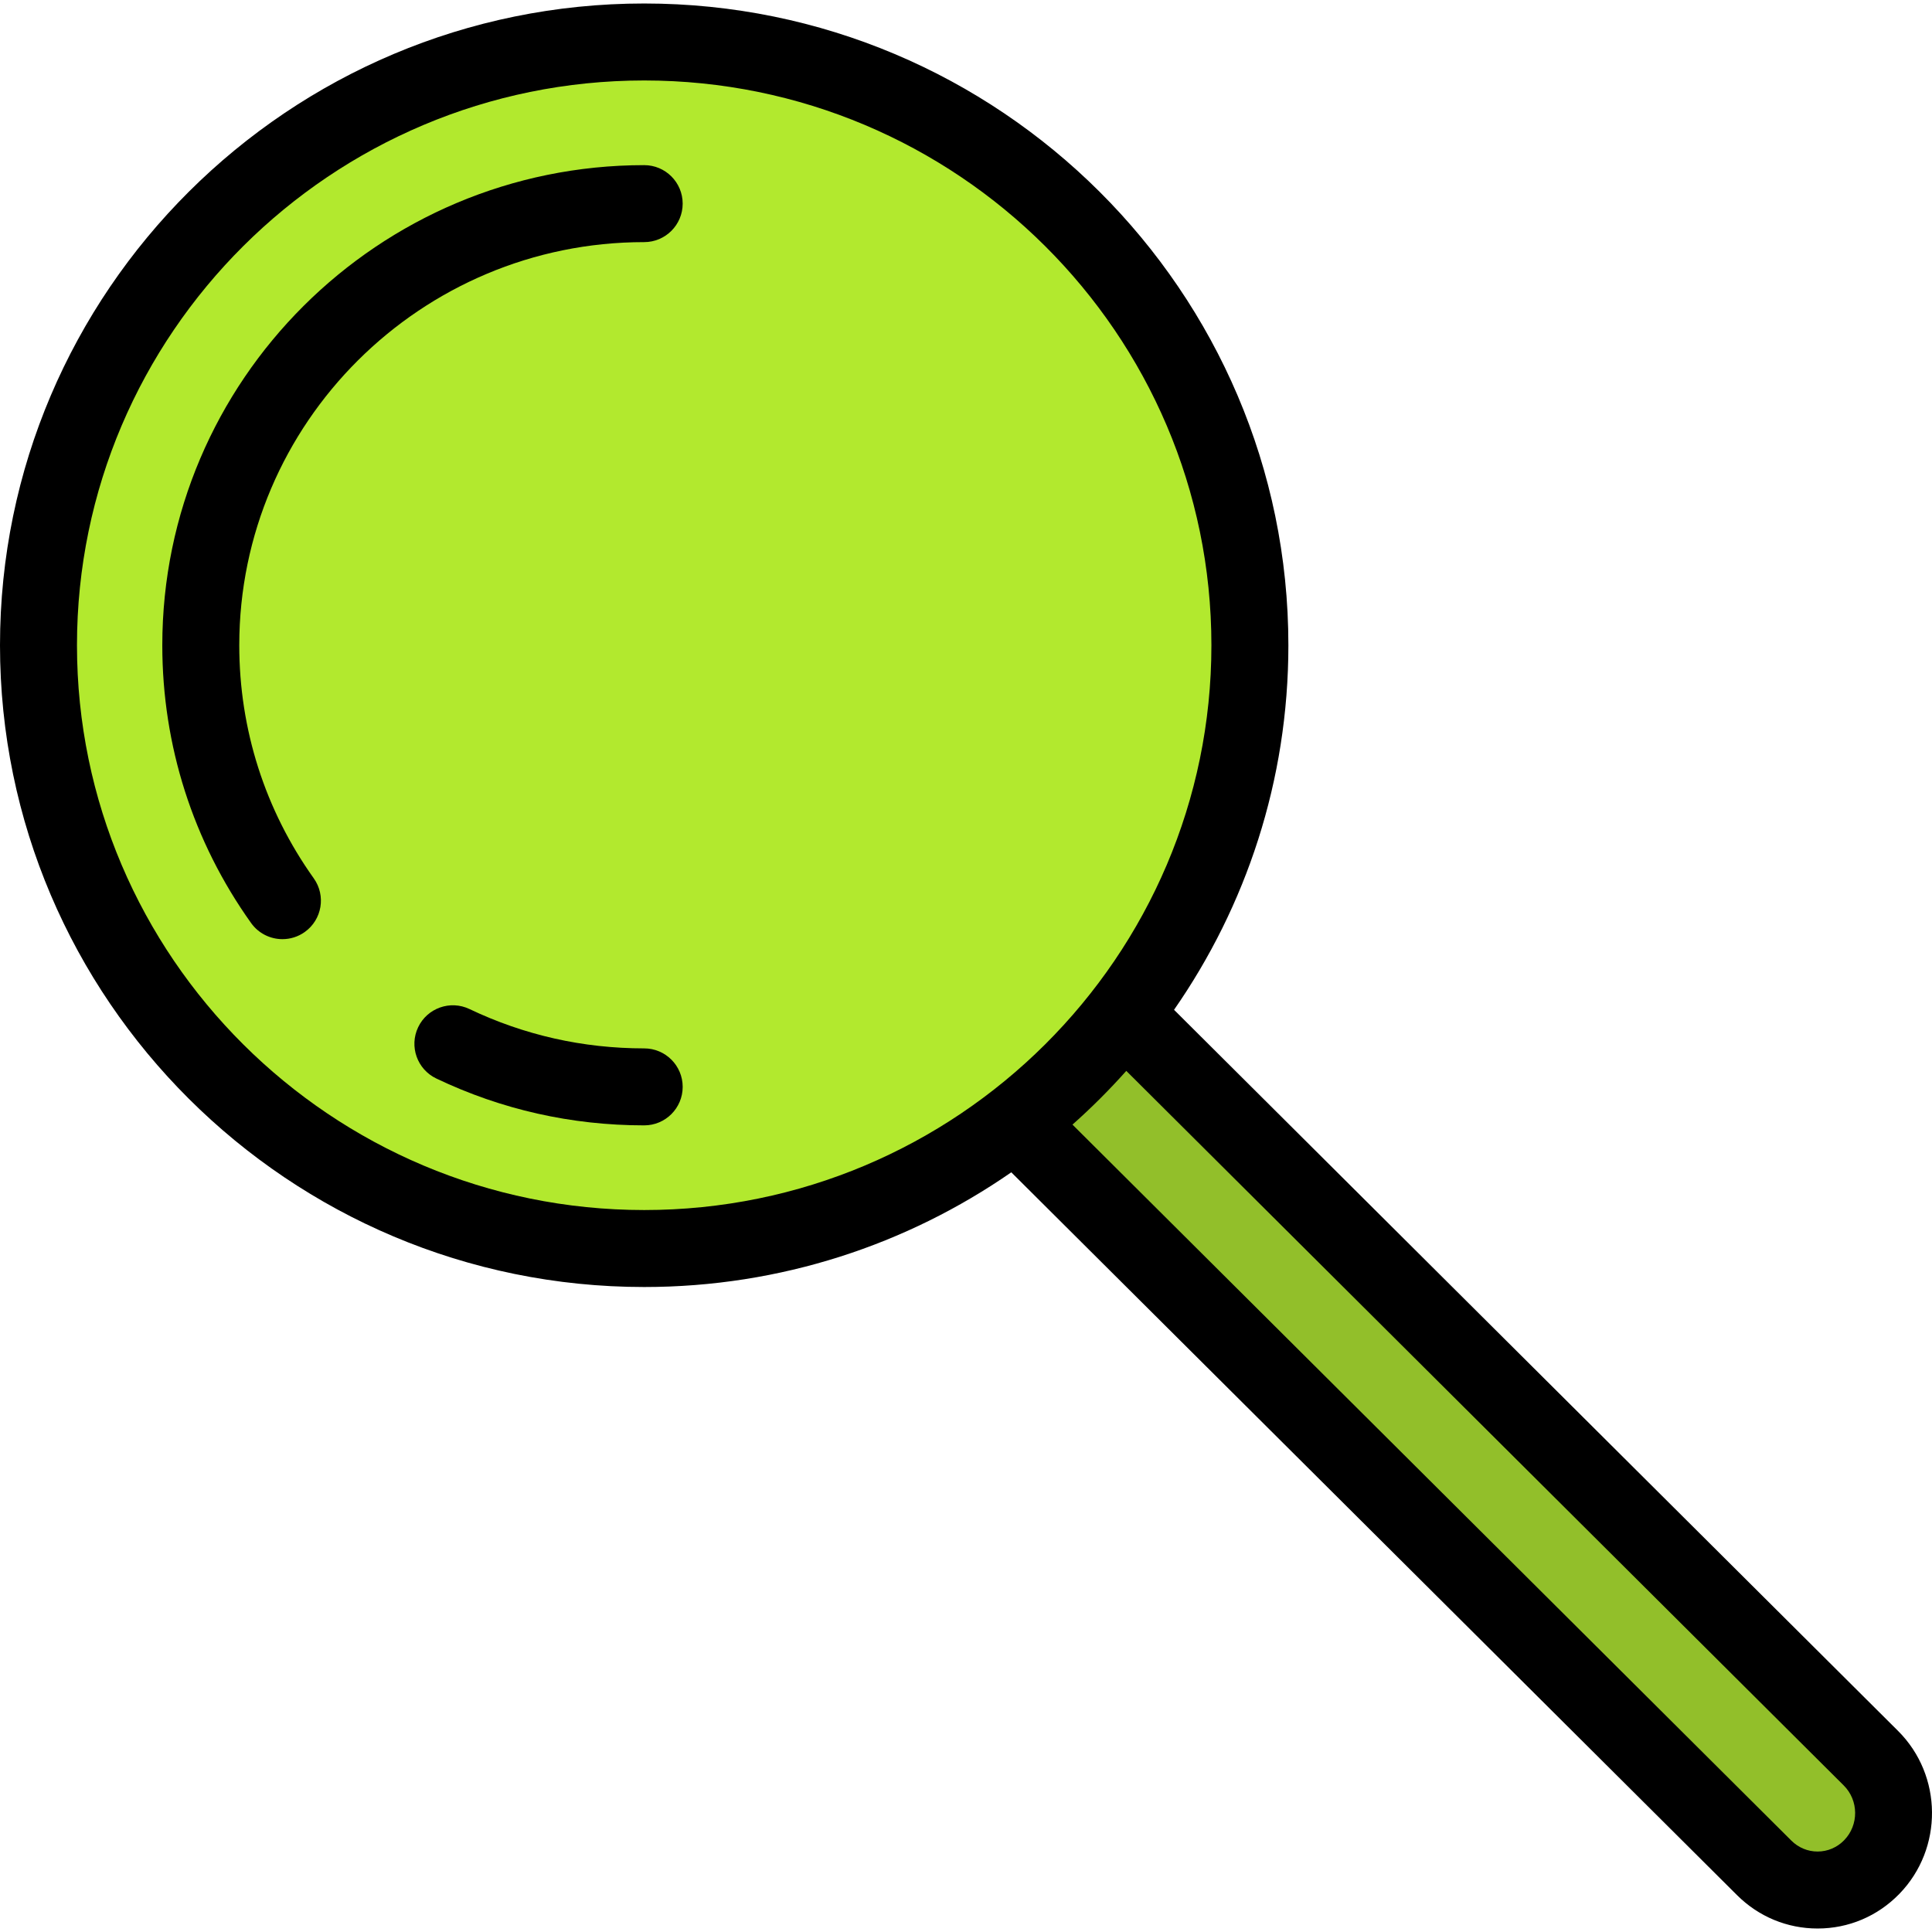
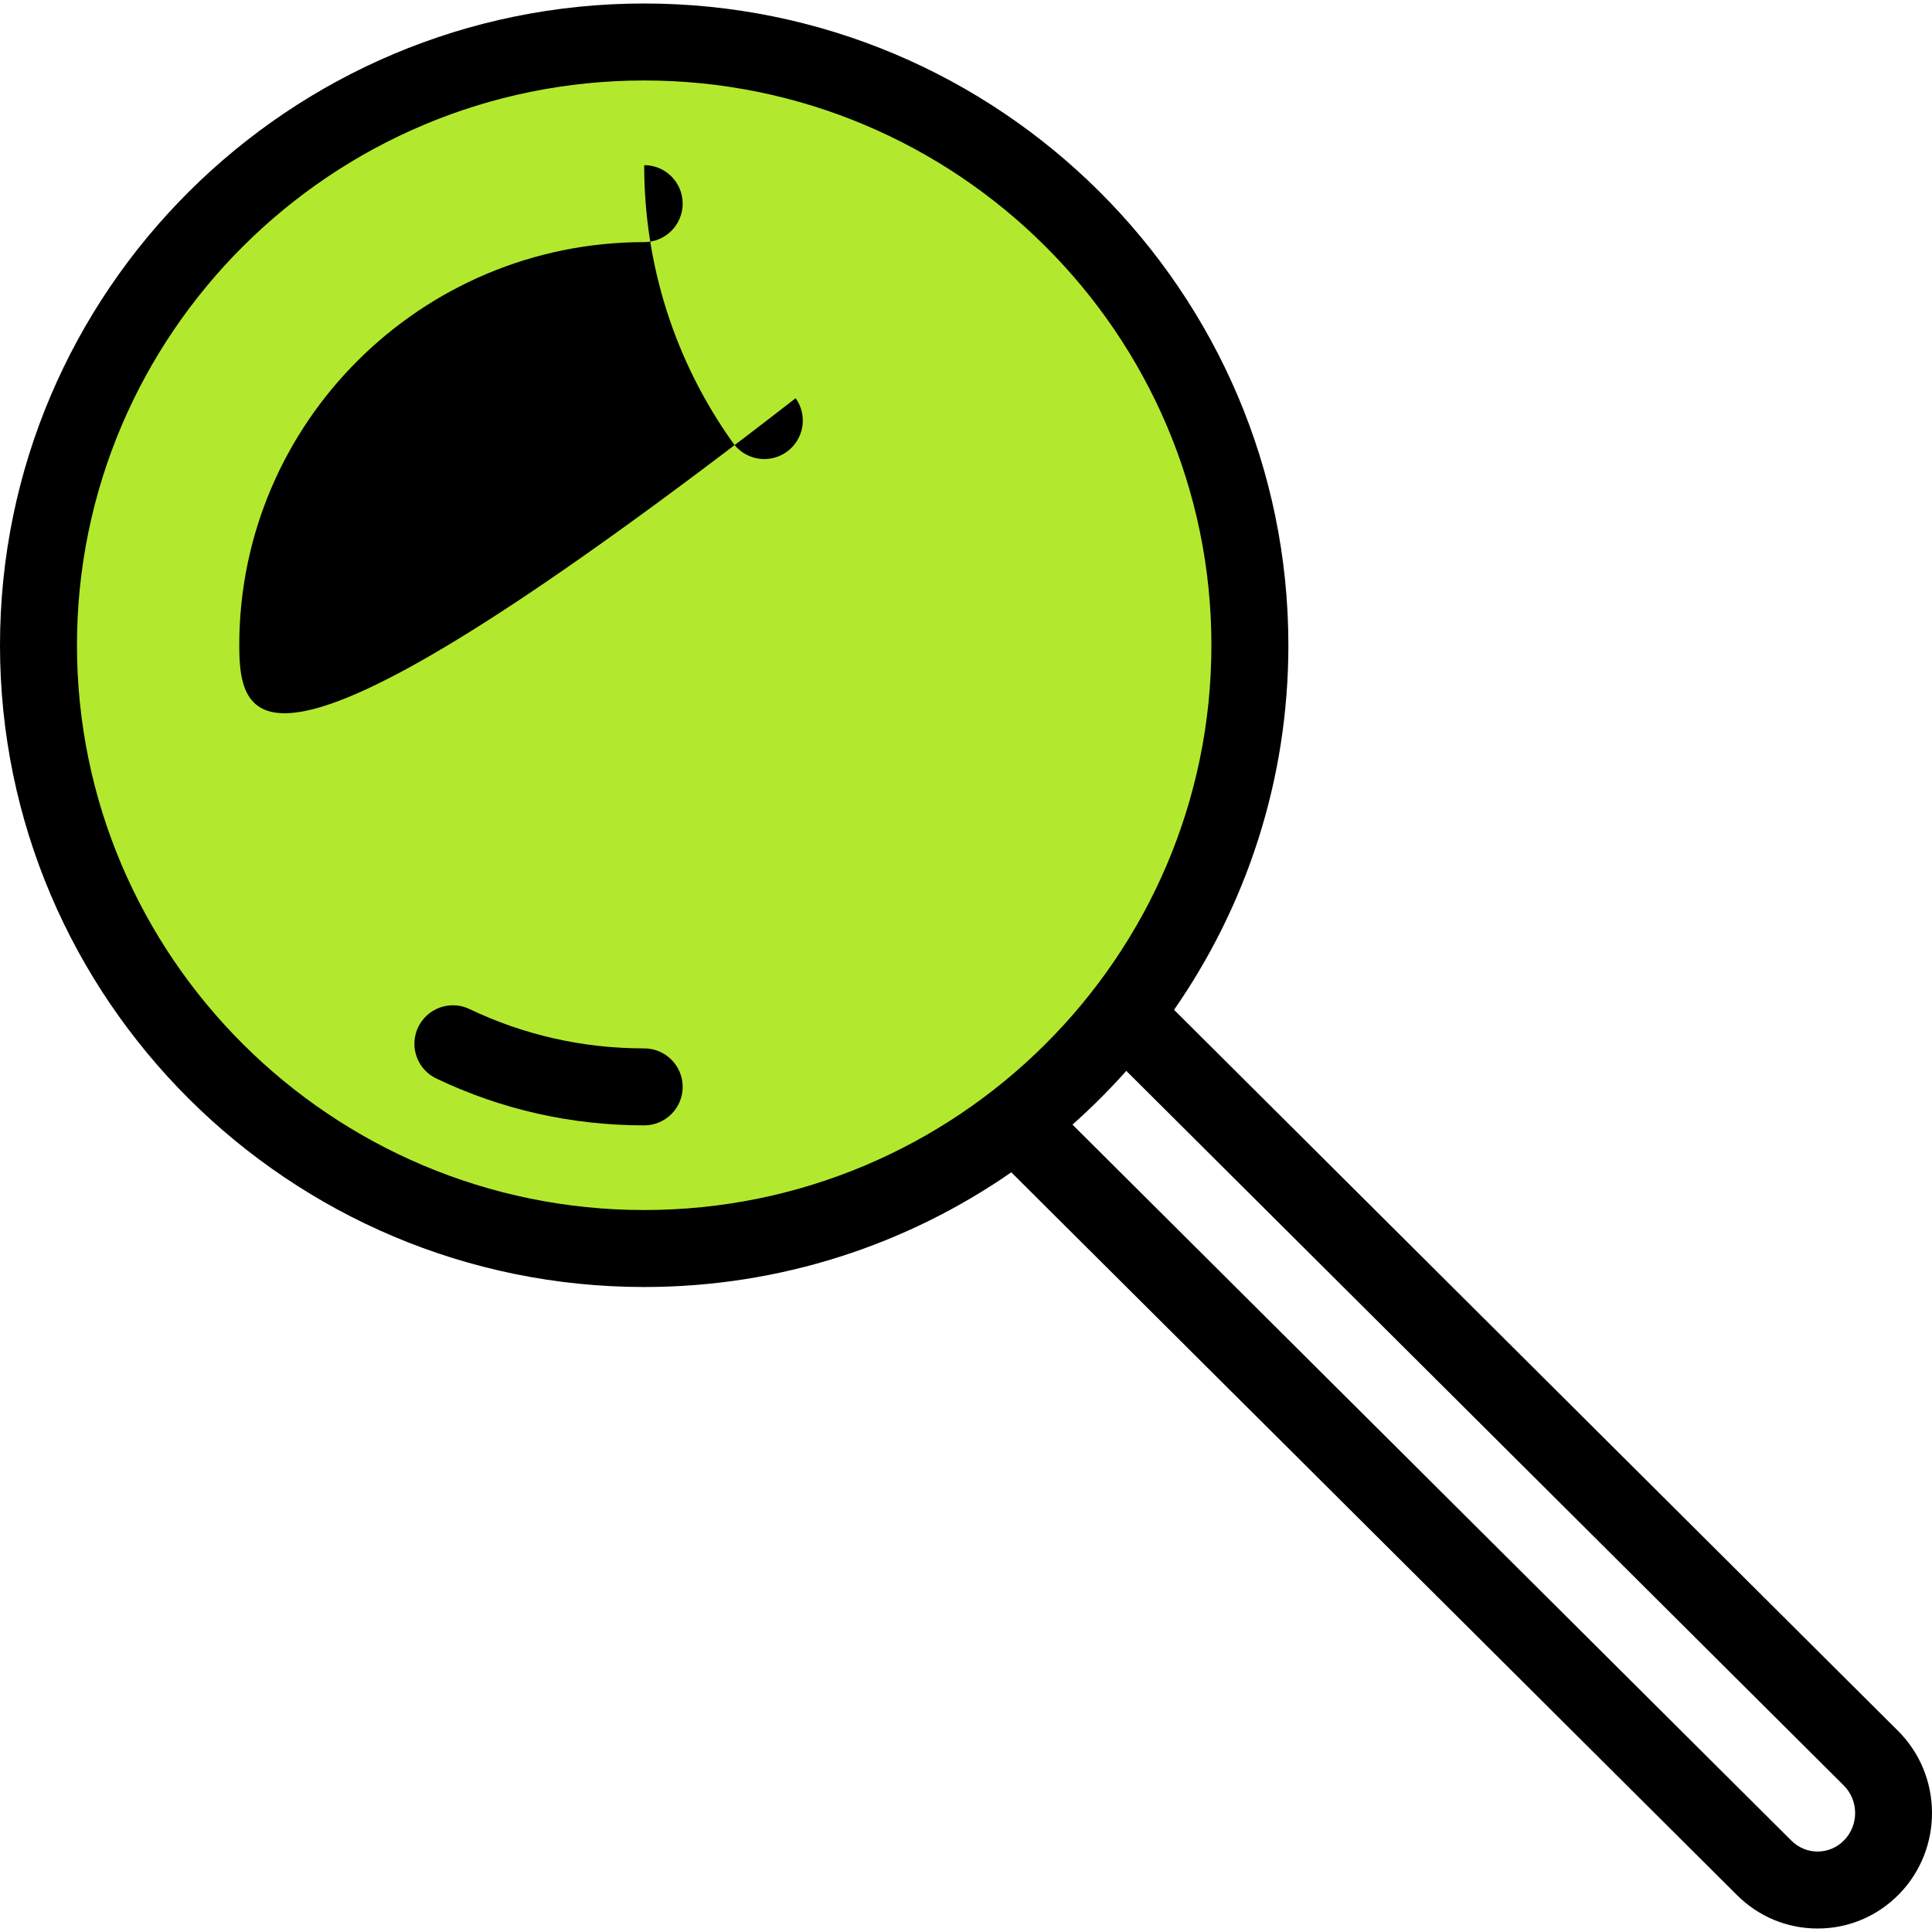
<svg xmlns="http://www.w3.org/2000/svg" version="1.1" width="512" height="512" x="0" y="0" viewBox="0 0 501.976 501.976" style="enable-background:new 0 0 512 512" xml:space="preserve" class="">
  <g>
    <g>
      <ellipse style="" cx="167.375" cy="167.65" rx="157.375" ry="156.744" fill="#b2e92e" data-original="#5cc9c1" class="" />
      <g>
        <g>
-           <path style="" d="M486.099,456.812L291.944,263.436c-8.153,10.502-17.612,19.945-28.14,28.087l194.584,193.803     c3.848,3.832,8.852,5.743,13.854,5.743c5.11,0,10.217-1.995,14.084-5.974C493.979,477.221,493.877,464.559,486.099,456.812z" fill="#92bf2a" data-original="#fff9e6" class="" />
          <g>
            <path d="M167.375,272.394c-15.902,0-31.176-3.439-45.397-10.224c-4.986-2.38-10.954-0.266-13.331,4.72      c-2.378,4.984-0.265,10.953,4.72,13.331c16.932,8.077,35.103,12.173,54.009,12.173c5.523,0,10-4.478,10-10      S172.898,272.394,167.375,272.394z" fill="#000000" data-original="#000000" style="" class="" />
-             <path d="M167.375,42.907c-69.039,0-125.206,55.96-125.206,124.744c0,26.046,7.977,51,23.069,72.167      c1.951,2.736,5.027,4.195,8.15,4.195c2.009,0,4.037-0.604,5.797-1.858c4.497-3.207,5.543-9.451,2.336-13.948      C68.86,210.45,62.167,189.51,62.167,167.651c0-57.756,47.195-104.744,105.206-104.744c5.523,0,10-4.478,10-10      S172.898,42.907,167.375,42.907z" fill="#000000" data-original="#000000" style="" class="" />
+             <path d="M167.375,42.907c0,26.046,7.977,51,23.069,72.167      c1.951,2.736,5.027,4.195,8.15,4.195c2.009,0,4.037-0.604,5.797-1.858c4.497-3.207,5.543-9.451,2.336-13.948      C68.86,210.45,62.167,189.51,62.167,167.651c0-57.756,47.195-104.744,105.206-104.744c5.523,0,10-4.478,10-10      S172.898,42.907,167.375,42.907z" fill="#000000" data-original="#000000" style="" class="" />
            <path d="M493.156,449.727L305.043,262.37c18.72-26.92,29.707-59.563,29.707-94.719c0-91.943-75.084-166.744-167.375-166.744      S0,75.708,0,167.651c0,91.942,75.084,166.743,167.375,166.743c35.421,0,68.3-11.028,95.38-29.804l188.577,187.821      c5.606,5.583,13.032,8.658,20.911,8.658c8.063,0,15.612-3.197,21.255-9.004C504.934,480.297,504.781,461.304,493.156,449.727z       M20,167.651C20,86.736,86.112,20.907,167.375,20.907S314.75,86.736,314.75,167.651c0,80.914-66.112,146.743-147.375,146.743      C86.112,314.394,20,248.565,20,167.651z M479.156,478.126c-1.845,1.898-4.3,2.943-6.913,2.943c-2.552,0-4.966-1.005-6.798-2.828      L278.652,292.197c4.929-4.375,9.599-9.038,13.981-13.96l186.409,185.66C482.948,467.788,482.999,474.171,479.156,478.126z" fill="#000000" data-original="#000000" style="" class="" />
          </g>
        </g>
      </g>
    </g>
    <g>
</g>
    <g>
</g>
    <g>
</g>
    <g>
</g>
    <g>
</g>
    <g>
</g>
    <g>
</g>
    <g>
</g>
    <g>
</g>
    <g>
</g>
    <g>
</g>
    <g>
</g>
    <g>
</g>
    <g>
</g>
    <g>
</g>
  </g>
</svg>